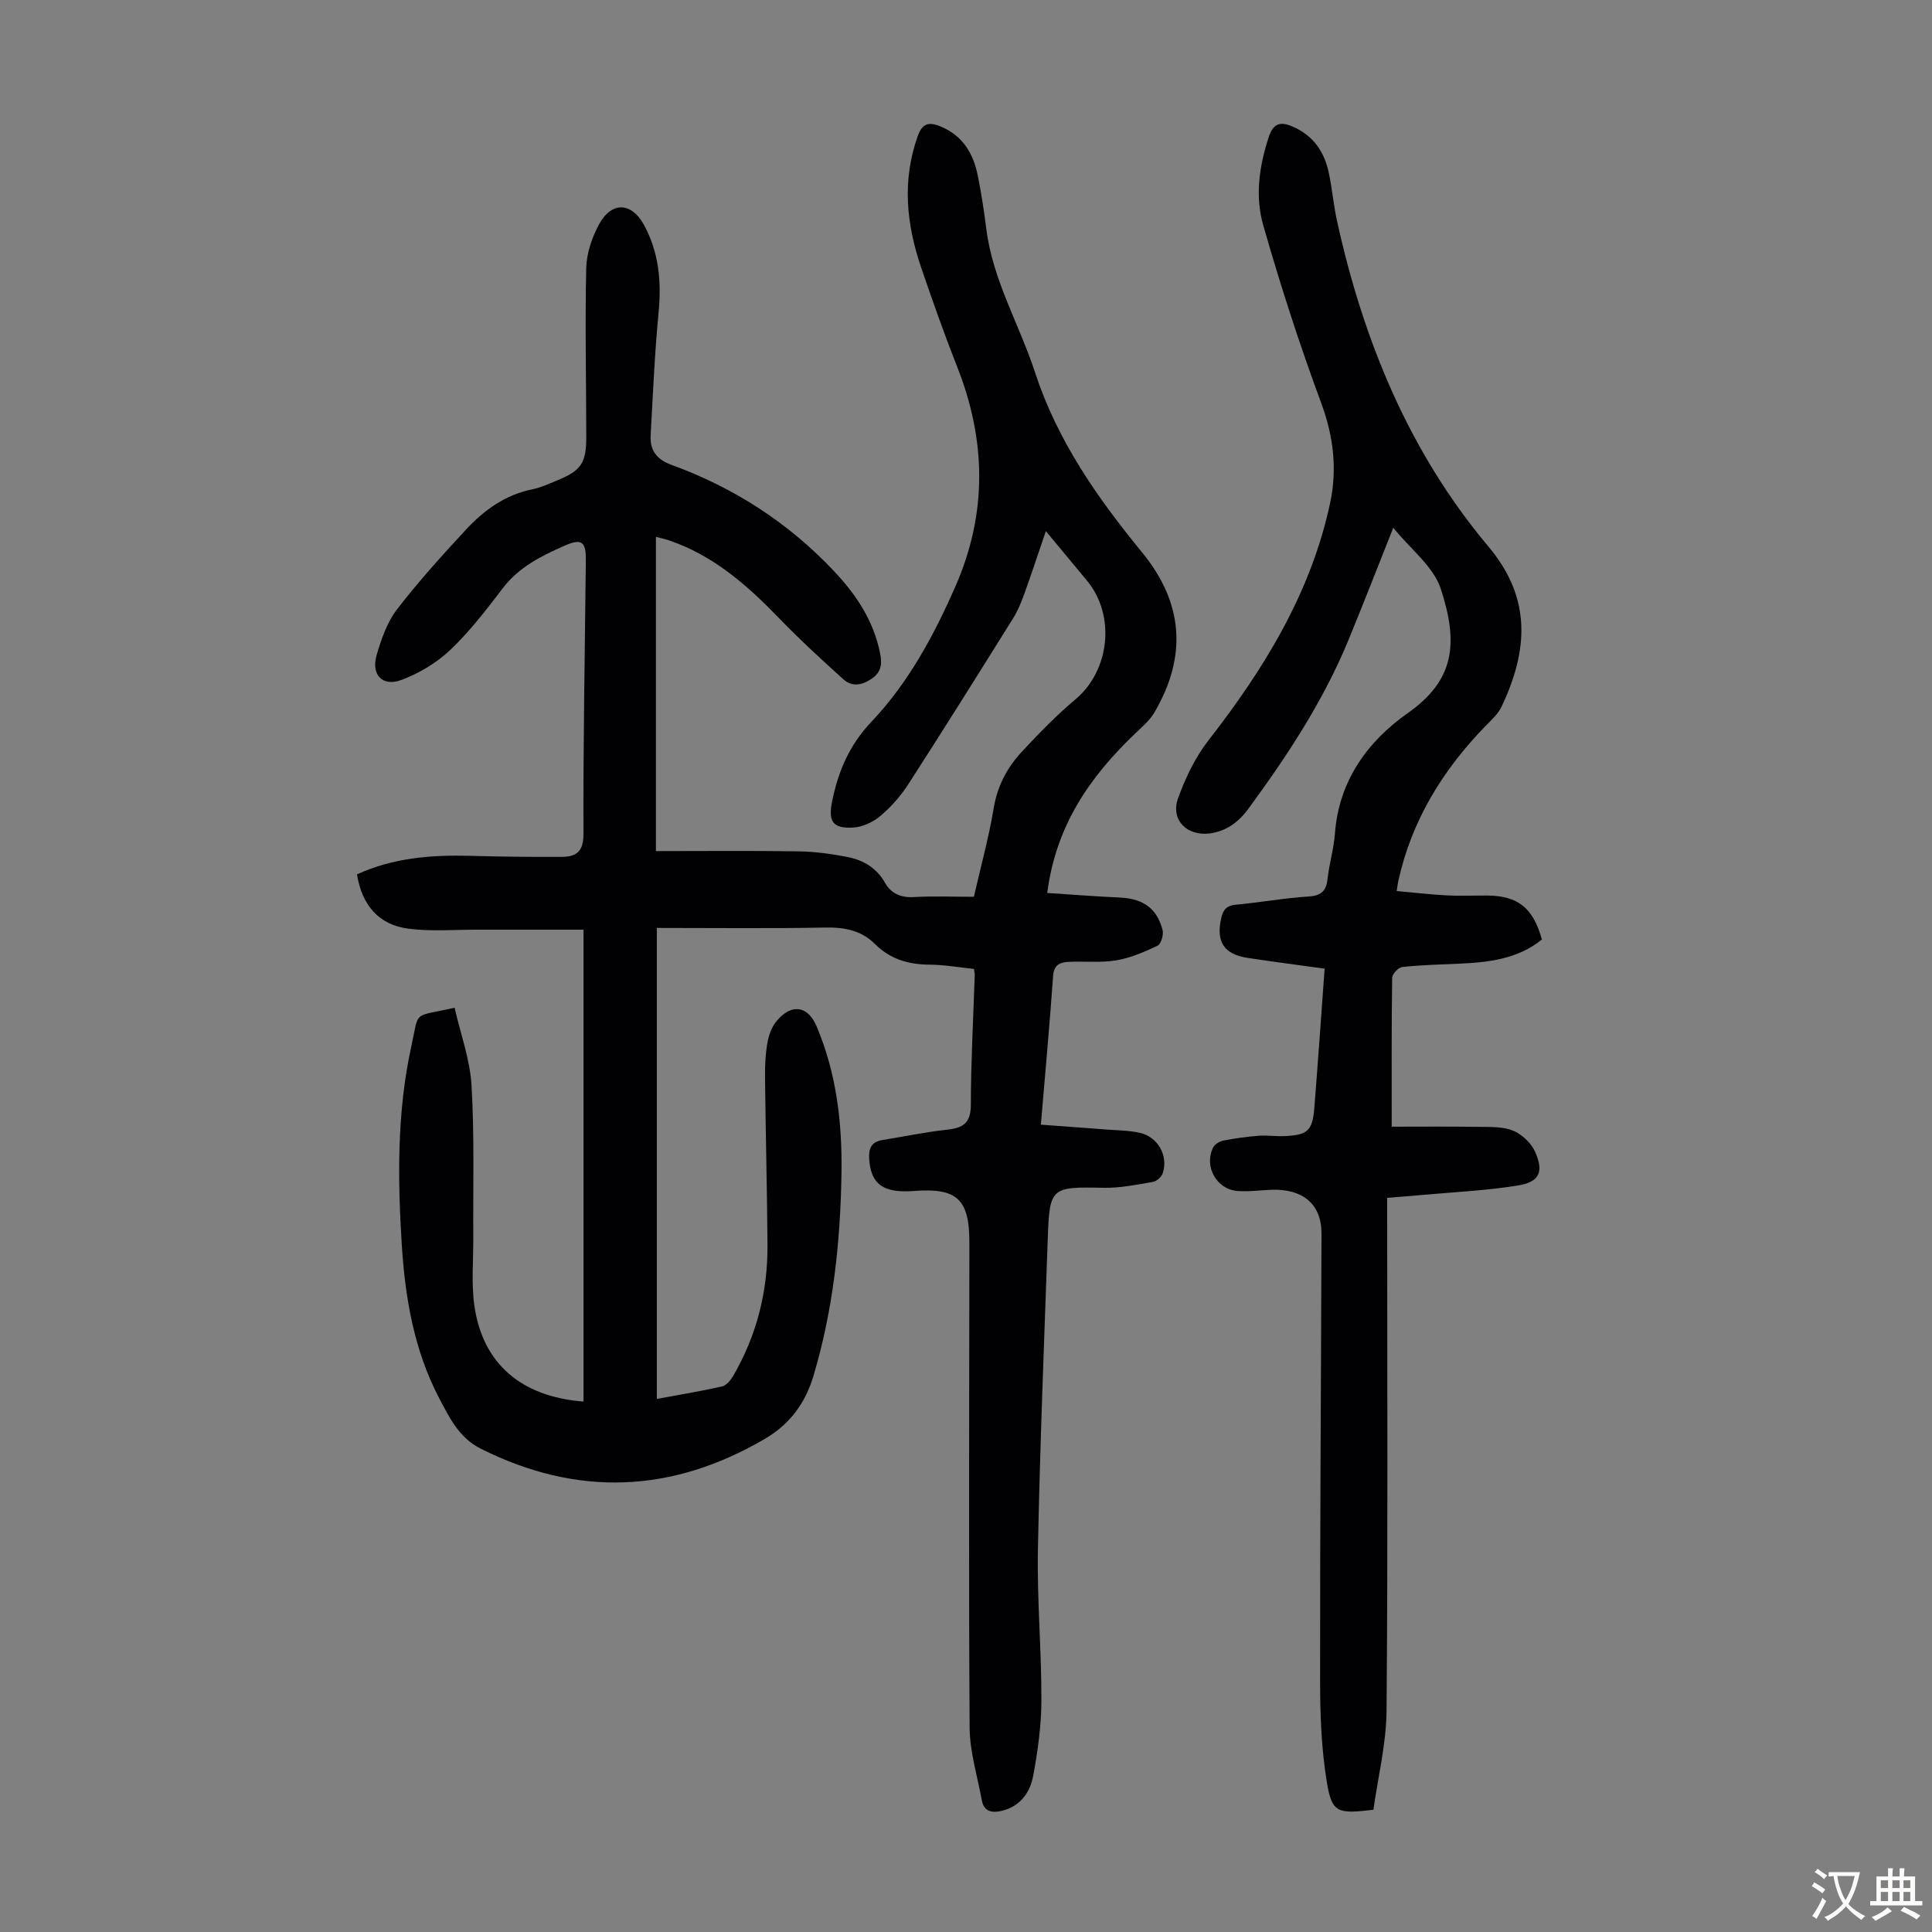
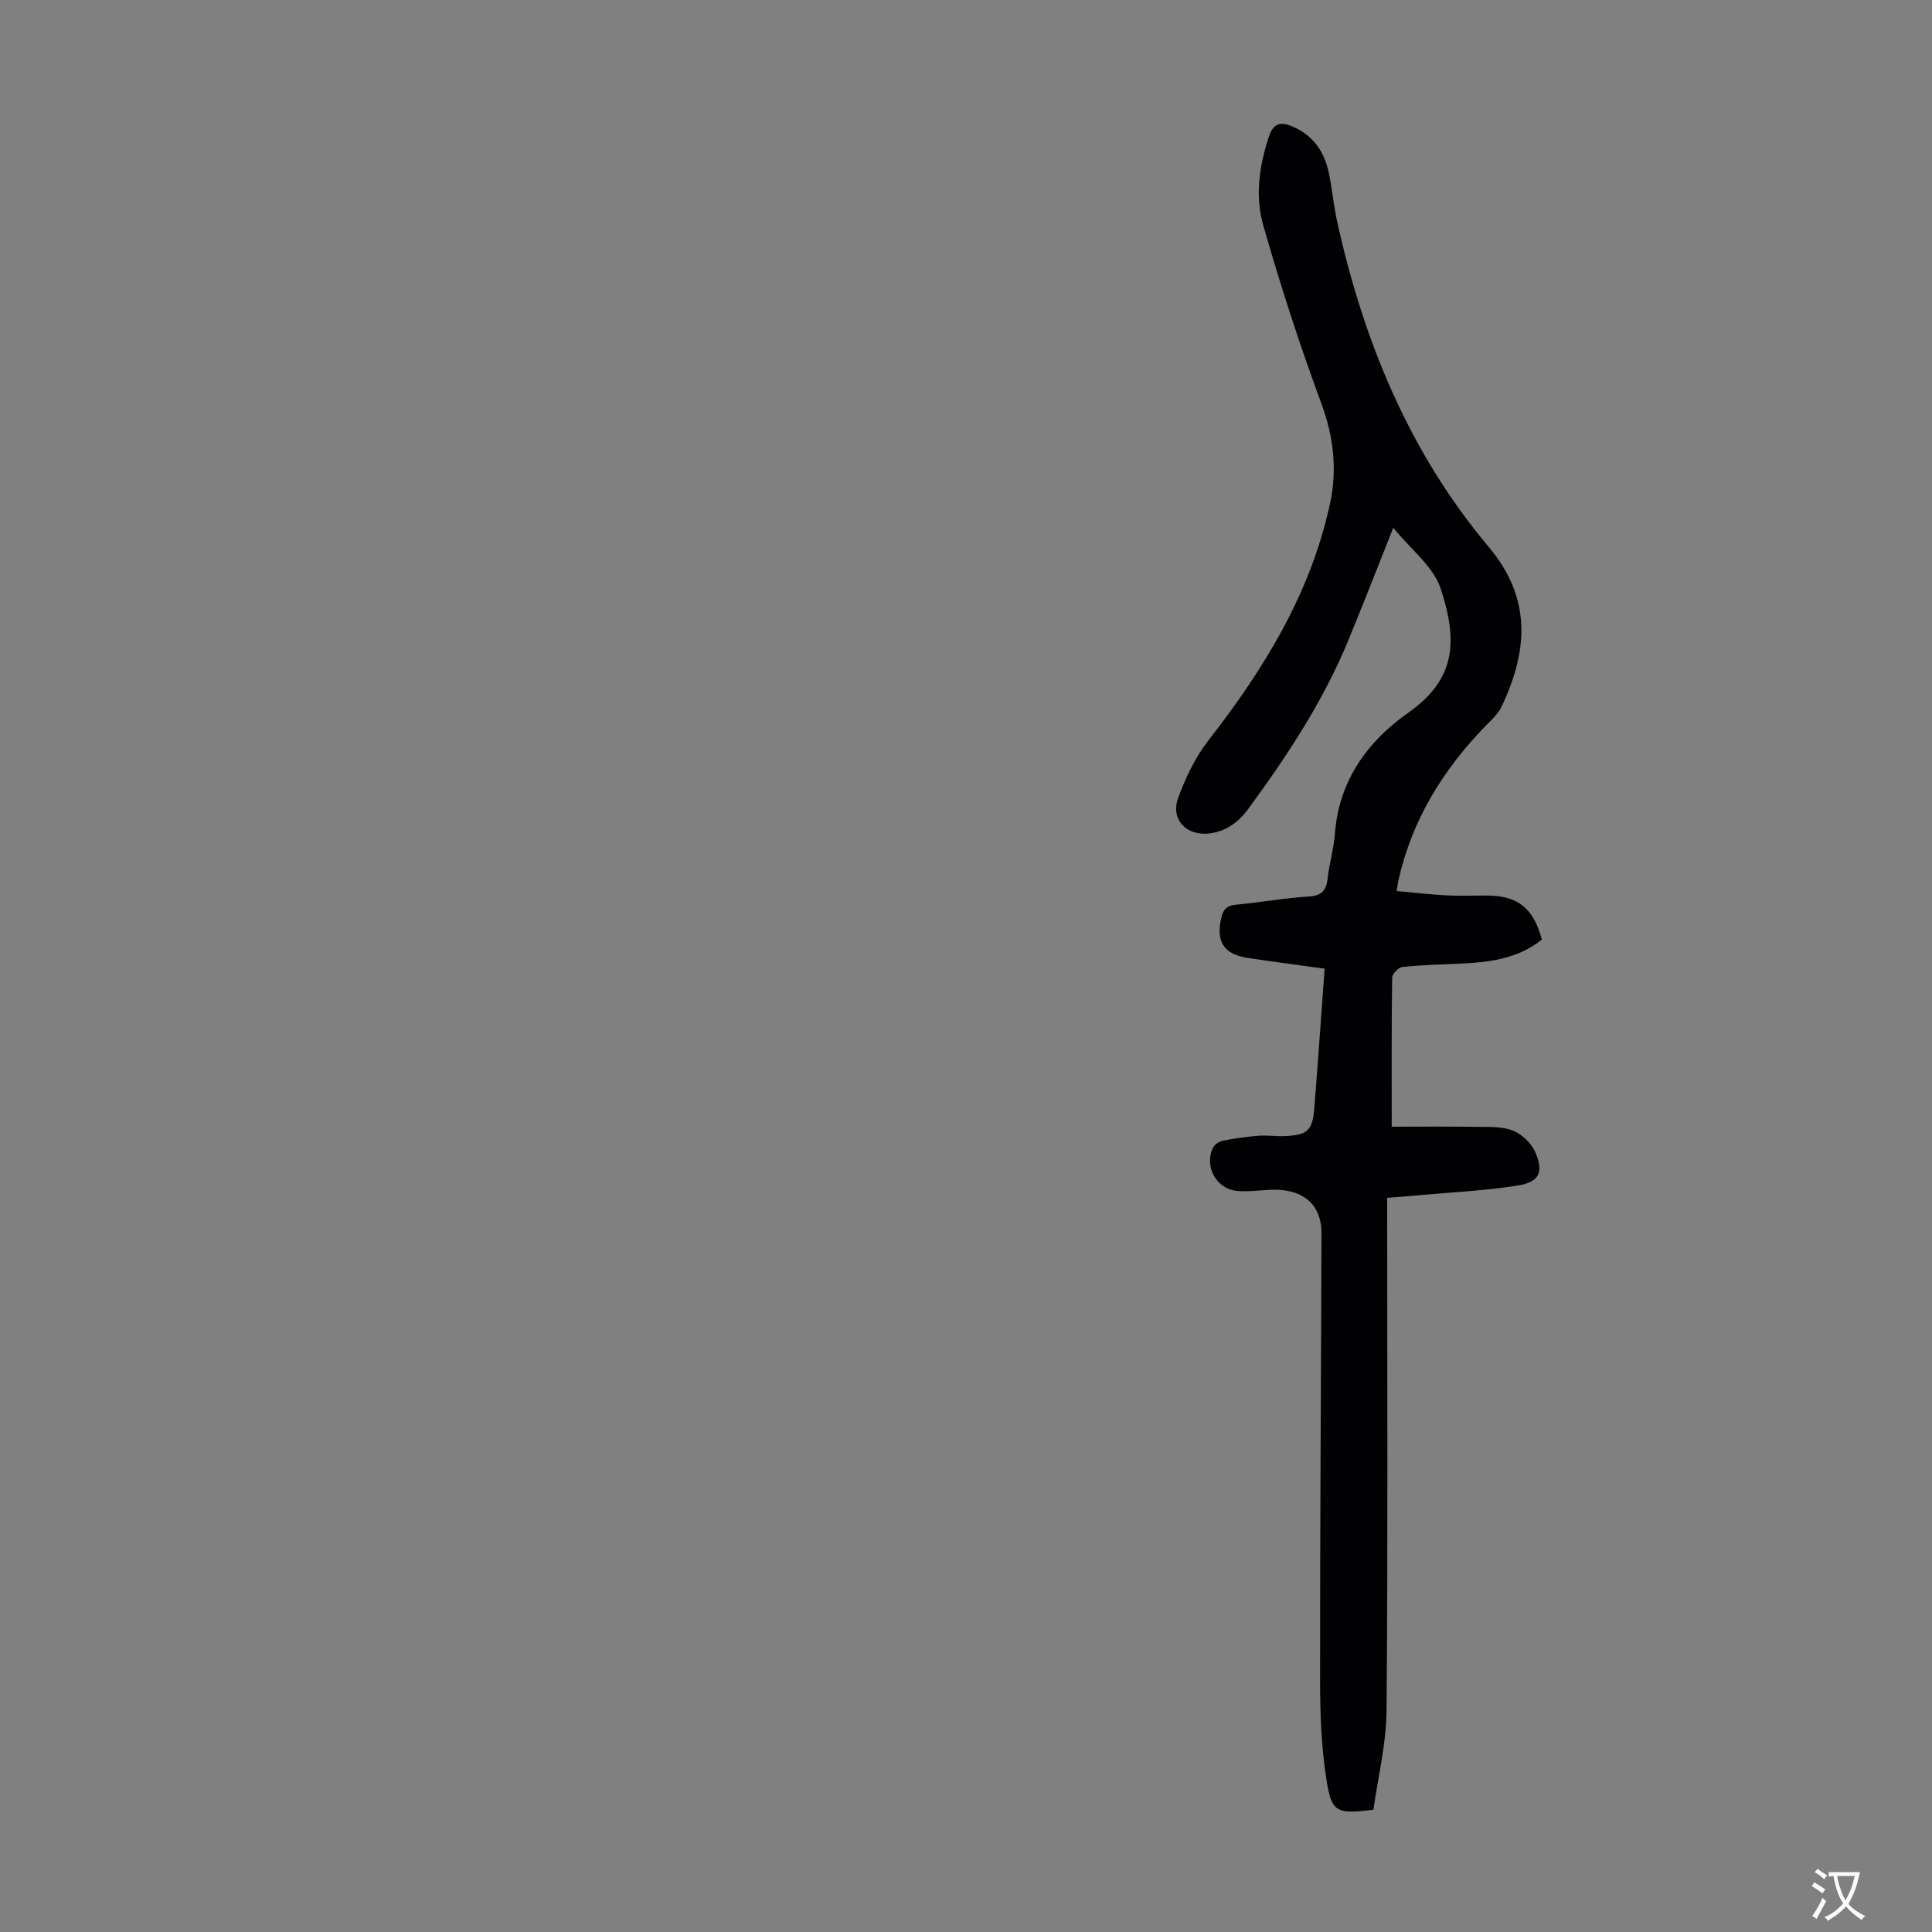
<svg xmlns="http://www.w3.org/2000/svg" enable-background="new 0 0 400 400" viewBox="0 0 400 400">
  <rect x="0" y="0" width="400" height="400" fill="#808080" stroke="none" />
-   <path d="m216.82 184.88c5.09.33 10.07.72 15.05.95 4.76.22 7.66 2.2 8.83 6.72.25.97-.31 2.9-1.03 3.24-2.75 1.31-5.65 2.56-8.62 3.05-3.27.54-6.69.12-10.04.32-1.57.1-2.82.65-2.97 2.82-.71 10.04-1.63 20.06-2.54 30.87 4.66.34 9.27.67 13.88 1.03 2.22.17 4.49.17 6.65.67 3.71.85 5.87 4.72 4.72 8.31-.25.77-1.25 1.7-2.03 1.84-3.38.58-6.81 1.28-10.2 1.22-10.91-.22-11.22-.13-11.59 10.47-.75 21.47-1.62 42.95-2.04 64.43-.2 10.39.75 20.8.72 31.19-.01 5.21-.74 10.47-1.69 15.61-.64 3.5-2.71 6.42-6.58 7.31-1.93.45-3.63.17-4.06-2.18-.92-5.02-2.5-10.05-2.53-15.08-.21-33.47-.07-66.94-.05-100.41.01-8.99-2.54-11.36-11.49-10.68-6.4.48-8.94-1.41-9.26-6.73-.13-2.11.51-3.45 2.71-3.81 4.52-.74 9.02-1.67 13.56-2.17 3.3-.36 4.78-1.48 4.78-5.13.02-8.95.51-17.9.81-26.84.01-.33-.08-.66-.16-1.29-3.03-.31-6.11-.87-9.2-.89-4.35-.02-8.15-1.14-11.26-4.24-2.9-2.89-6.36-3.52-10.38-3.44-11.41.22-22.83.08-34.82.08v97.51c4.33-.8 8.94-1.56 13.5-2.58.88-.2 1.76-1.25 2.27-2.12 4.9-8.41 7.22-17.54 7.14-27.24-.09-11.53-.38-23.05-.51-34.58-.03-2.45.09-4.95.52-7.35.28-1.57.94-3.3 1.97-4.48 3.1-3.57 6.38-3.03 8.18 1.2 4.15 9.76 5.33 20.08 5.16 30.54-.23 14.13-1.71 28.09-5.77 41.74-1.73 5.84-4.98 10.15-10.11 13.15-19.25 11.26-38.86 12.05-58.85 2-4.43-2.23-6.44-6.39-8.56-10.42-5.19-9.91-7.04-20.71-7.74-31.7-.87-13.76-1.01-27.55 1.96-41.11 1.69-7.71.12-6.03 8.97-8.04 1.22 5.36 3.19 10.7 3.51 16.13.61 10.46.29 20.98.36 31.47.03 4.69-.43 9.46.22 14.06 1.69 11.98 9.65 18.88 22.6 19.88 0-32.34 0-64.64 0-97.7-7.14 0-14.57.01-21.99 0-4.79-.01-9.64.41-14.35-.22-6.11-.82-9.54-4.9-10.56-11.23 7.4-3.39 15.21-4.05 23.2-3.84 6.37.17 12.74.25 19.1.22 2.97-.01 4.61-.94 4.59-4.75-.07-18.91.3-37.83.49-56.74.04-3.75-.85-4.51-4.38-2.95-4.78 2.11-9.46 4.41-12.81 8.81-3.39 4.45-6.84 8.94-10.86 12.77-2.81 2.67-6.42 4.82-10.06 6.2-3.97 1.52-6.4-1.01-5.2-5.13.96-3.29 2.16-6.77 4.2-9.43 4.42-5.76 9.32-11.16 14.26-16.5 3.76-4.06 8.16-7.26 13.81-8.39 1.73-.35 3.39-1.14 5.04-1.81 5.03-2.05 6.1-3.59 6.09-9.06-.01-11.63-.27-23.27-.01-34.9.07-3.1 1.2-6.43 2.71-9.18 2.6-4.69 6.68-4.46 9.22.17 3.13 5.7 3.67 11.78 3.05 18.2-.81 8.42-1.16 16.9-1.64 25.35-.18 3.11 1.17 5.02 4.31 6.17 13.02 4.75 24.39 12.09 33.89 22.26 4.51 4.83 8 10.18 9.31 16.78.42 2.11.3 3.86-1.76 5.25-2.04 1.38-4.07 1.71-5.85.11-4.56-4.11-9.09-8.28-13.35-12.69-6.6-6.83-13.6-12.98-22.79-16.09-.72-.24-1.47-.4-2.67-.71v65.06c9.76 0 19.58-.1 29.41.05 3.44.05 6.91.51 10.29 1.18 3.24.64 5.98 2.23 7.74 5.35 1.22 2.17 3.24 3.1 5.94 2.94 4.1-.23 8.23-.06 12.45-.06 1.51-6.59 3.12-12.41 4.1-18.33.77-4.65 2.81-8.48 5.9-11.78 3.5-3.75 7.09-7.47 11.01-10.75 7.12-5.95 8.39-17.37 2.41-24.59-2.7-3.26-5.41-6.52-8.52-10.26-1.58 4.63-2.95 8.81-4.44 12.94-.64 1.77-1.36 3.56-2.36 5.15-7.16 11.47-14.34 22.94-21.67 34.31-1.56 2.42-3.55 4.68-5.74 6.54-1.5 1.27-3.66 2.31-5.59 2.43-4.38.27-5.3-1.28-4.43-5.52 1.28-6.21 3.56-11.57 8.14-16.4 7.65-8.07 12.95-17.9 17.41-28.1 6.58-15.05 6.33-30.14.34-45.32-2.7-6.86-5.17-13.82-7.54-20.8-3.01-8.89-3.89-17.87-.66-26.97.94-2.64 2.24-3.08 4.74-2.04 4.65 1.93 6.8 5.63 7.72 10.24.72 3.62 1.3 7.27 1.75 10.93 1.31 10.63 6.84 19.8 10.09 29.74 4.61 14.12 12.87 25.94 22.13 37.23 8.55 10.42 9.45 21.45 2.6 33.16-.99 1.69-2.6 3.06-4.05 4.44-9.24 8.84-16.35 18.91-18.15 32.96z" fill="#010103" />
  <path d="m274.25 200.55c-5.54-.77-10.73-1.43-15.91-2.22-5-.76-6.61-3.4-5.49-8.29.41-1.8 1.18-2.56 3.09-2.74 5.01-.46 9.98-1.38 15-1.69 2.71-.17 3.66-1.22 3.93-3.74.34-3.11 1.28-6.16 1.51-9.26.8-10.94 6.76-19.12 15.12-25 9.52-6.7 10.57-14.23 6.79-25.72-1.53-4.64-6.28-8.22-9.83-12.62-3.25 8.15-6.21 15.8-9.34 23.39-5.2 12.59-12.65 23.87-20.67 34.8-1.98 2.7-4.51 4.63-7.97 5.09-4.73.62-8.18-2.81-6.58-7.27 1.52-4.22 3.56-8.48 6.3-12 11.53-14.8 21.19-30.51 25.18-49.09 1.5-6.99.73-13.81-1.83-20.72-4.49-12.13-8.48-24.47-12.03-36.91-1.7-5.94-.81-12.2 1.16-18.19.93-2.84 2.38-3.29 5-2.14 4.31 1.89 6.55 5.27 7.46 9.66.68 3.28.97 6.65 1.69 9.92 5.46 24.77 14.92 47.82 31.35 67.37 9.03 10.75 8.15 21.56 2.74 33.06-.73 1.56-2.15 2.83-3.39 4.1-8.83 9.09-15.26 19.53-18.02 32.03-.12.53-.18 1.07-.34 2.11 3.56.32 6.96.72 10.36.9 2.79.15 5.6.01 8.39.03 6.35.05 9.52 2.56 11.31 9.11-5 4.04-11.03 4.74-17.2 5-3.91.17-7.83.27-11.71.69-.8.09-2.07 1.44-2.09 2.22-.14 9.94-.09 19.89-.09 30.84 5.49 0 11.68-.06 17.88.03 2.44.04 5.08-.09 7.25.79 1.85.76 3.76 2.58 4.57 4.41 1.84 4.16.88 6.23-3.61 6.95-6.59 1.06-13.31 1.36-19.97 1.97-2.22.2-4.44.37-7.06.58v4.08c0 34.03.16 68.07-.13 102.1-.06 6.92-1.79 13.83-2.72 20.51-7.42.89-8.59.65-9.63-5.65-1.16-6.99-1.41-14.2-1.41-21.31-.03-30.78.2-61.57.29-92.35.02-6.03-3.84-9.29-10.38-9.05-2.35.09-4.71.43-7.03.25-4.35-.34-6.98-5.14-5.01-9.02.34-.67 1.32-1.26 2.09-1.41 2.4-.47 4.83-.81 7.27-1 1.78-.14 3.58.14 5.36.07 4.79-.19 5.84-1.11 6.21-5.76.76-9.46 1.41-18.94 2.14-28.91z" fill="#010103" />
  <g fill="#fcfbfa">
    <path d="m377.9 391.2c-.2.3-.4.5-.6.8-.7-.6-1.4-1-2.2-1.5.2-.3.4-.5.5-.8.6.4 1.4.8 2.3 1.5zm-1.8 6.1c-.2-.2-.5-.4-.9-.6.4-.6.8-1.2 1.2-1.9s.7-1.3.9-1.9c.3.3.5.5.8.7-.7 1.3-1.4 2.6-2 3.7zm2.2-9c-.3.3-.5.5-.6.8-.6-.6-1.3-1.1-2-1.5.3-.3.5-.5.6-.7.6.5 1.3.9 2 1.4zm.3.2v-.9h2 4.5c-.3 1.3-.6 2.5-1 3.6s-.9 2.1-1.4 3c.4.5 1 1 1.6 1.4s1.2.8 1.9 1.1c-.3.2-.5.4-.8.8-.4-.3-1-.7-1.6-1.2s-1.2-1.1-1.6-1.6c-.5.6-1.1 1.1-1.7 1.6s-1.4.9-2.1 1.4c-.1-.3-.3-.5-.7-.8.6-.2 1.2-.5 1.9-1s1.4-1.1 2-1.8c-.5-.8-.9-1.6-1.2-2.5s-.6-2-.8-3.2c-.4.1-.7.1-1 .1zm2.5 2.7c.3 1 .7 1.7 1 2.2.3-.5.6-1.1 1-2s.6-1.9.9-3h-3.2-.4c.1.9.3 1.8.7 2.8z" />
-     <path d="m396.5 388.5v1.5 3.6h1.5v.9c-.4 0-1 0-1.7 0h-7.9c-.5 0-.9 0-1.2 0v-.9h1.3v-3.5c0-.7 0-1.2 0-1.6h2.4c0-.8 0-1.4 0-1.7h1c0 .3-.1.8-.1 1.7h1.5c0-.8 0-1.4 0-1.7h1c0 .3-.1.9-.1 1.7zm-8.2 9.2c-.2-.3-.5-.5-.8-.8.8-.3 1.4-.6 1.9-.9s1-.7 1.4-1.1c.3.3.6.5.9.8-1.6 1-2.8 1.6-3.4 2zm2.6-6.8v-1.6h-1.5v1.6zm0 2.7v-1.9h-1.5v1.9zm2.4-2.7v-1.6h-1.5v1.6zm0 2.7v-1.9h-1.5v1.9zm.2 2 .7-.8c.4.2.9.5 1.6.8s1.3.7 1.8 1c-.3.3-.5.5-.8.8-.4-.3-1.5-1-3.3-1.8zm2-4.7v-1.6h-1.4v1.6zm0 2.7v-1.9h-1.4v1.9z" />
  </g>
</svg>